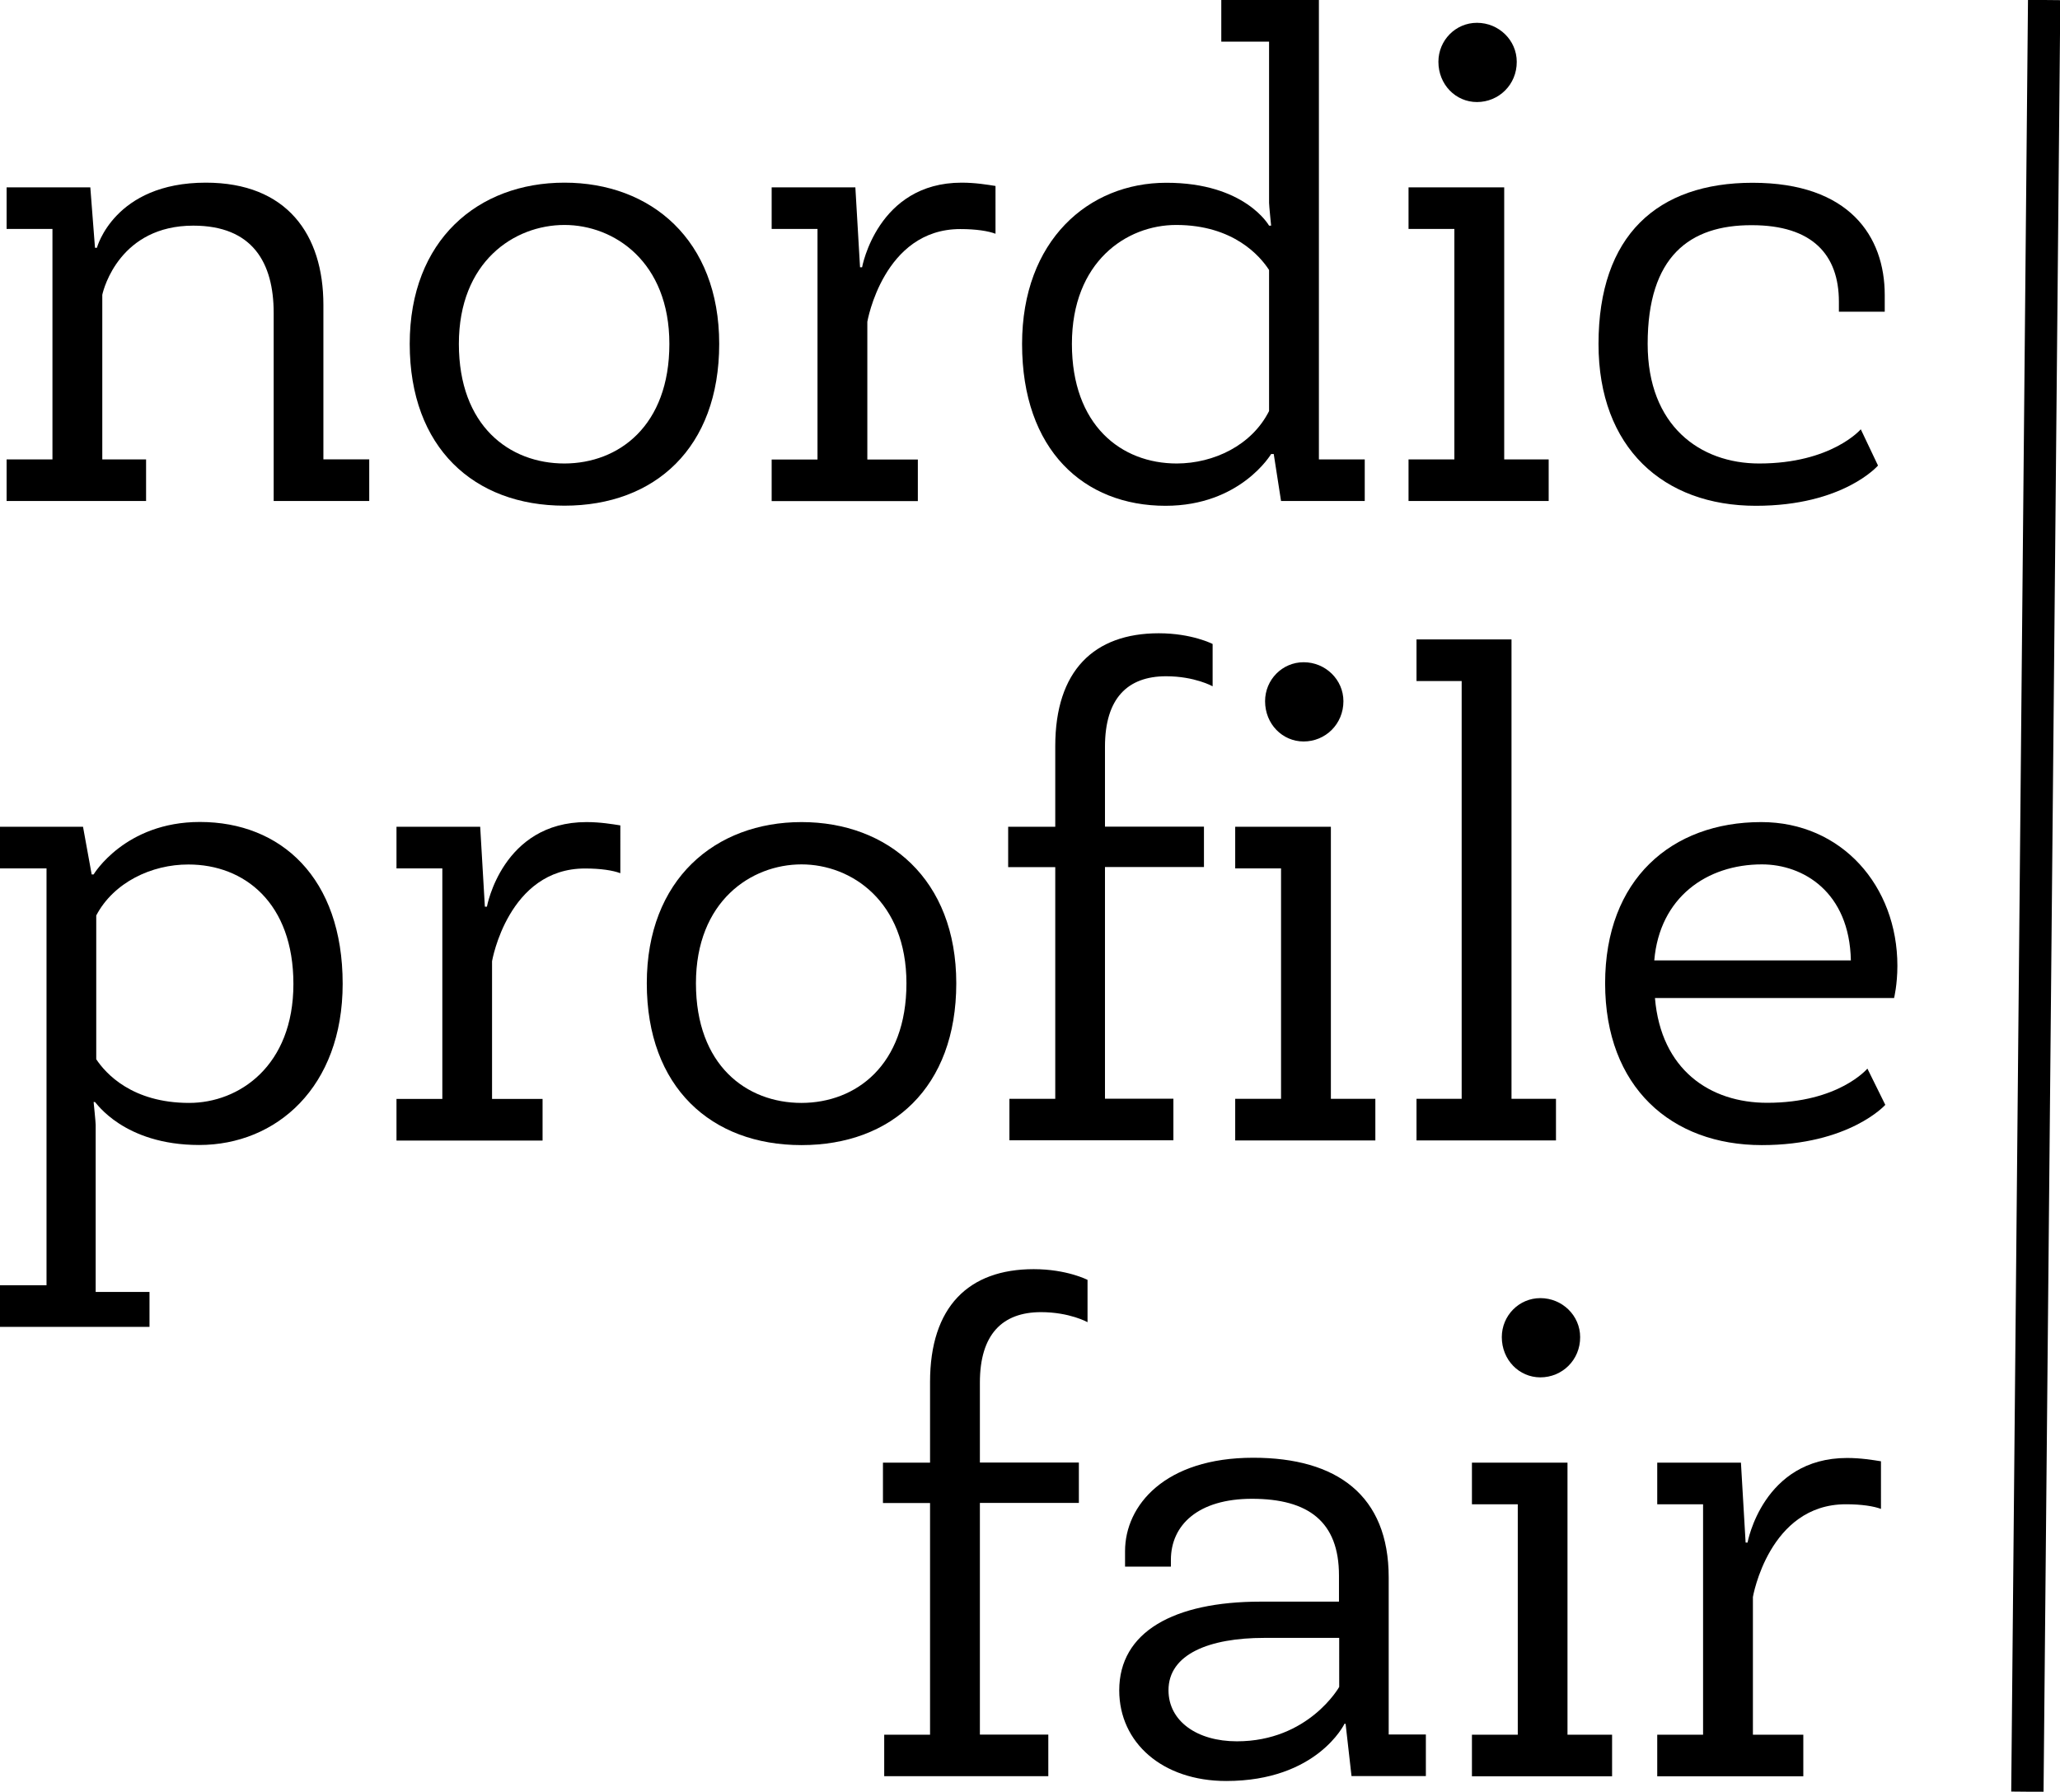
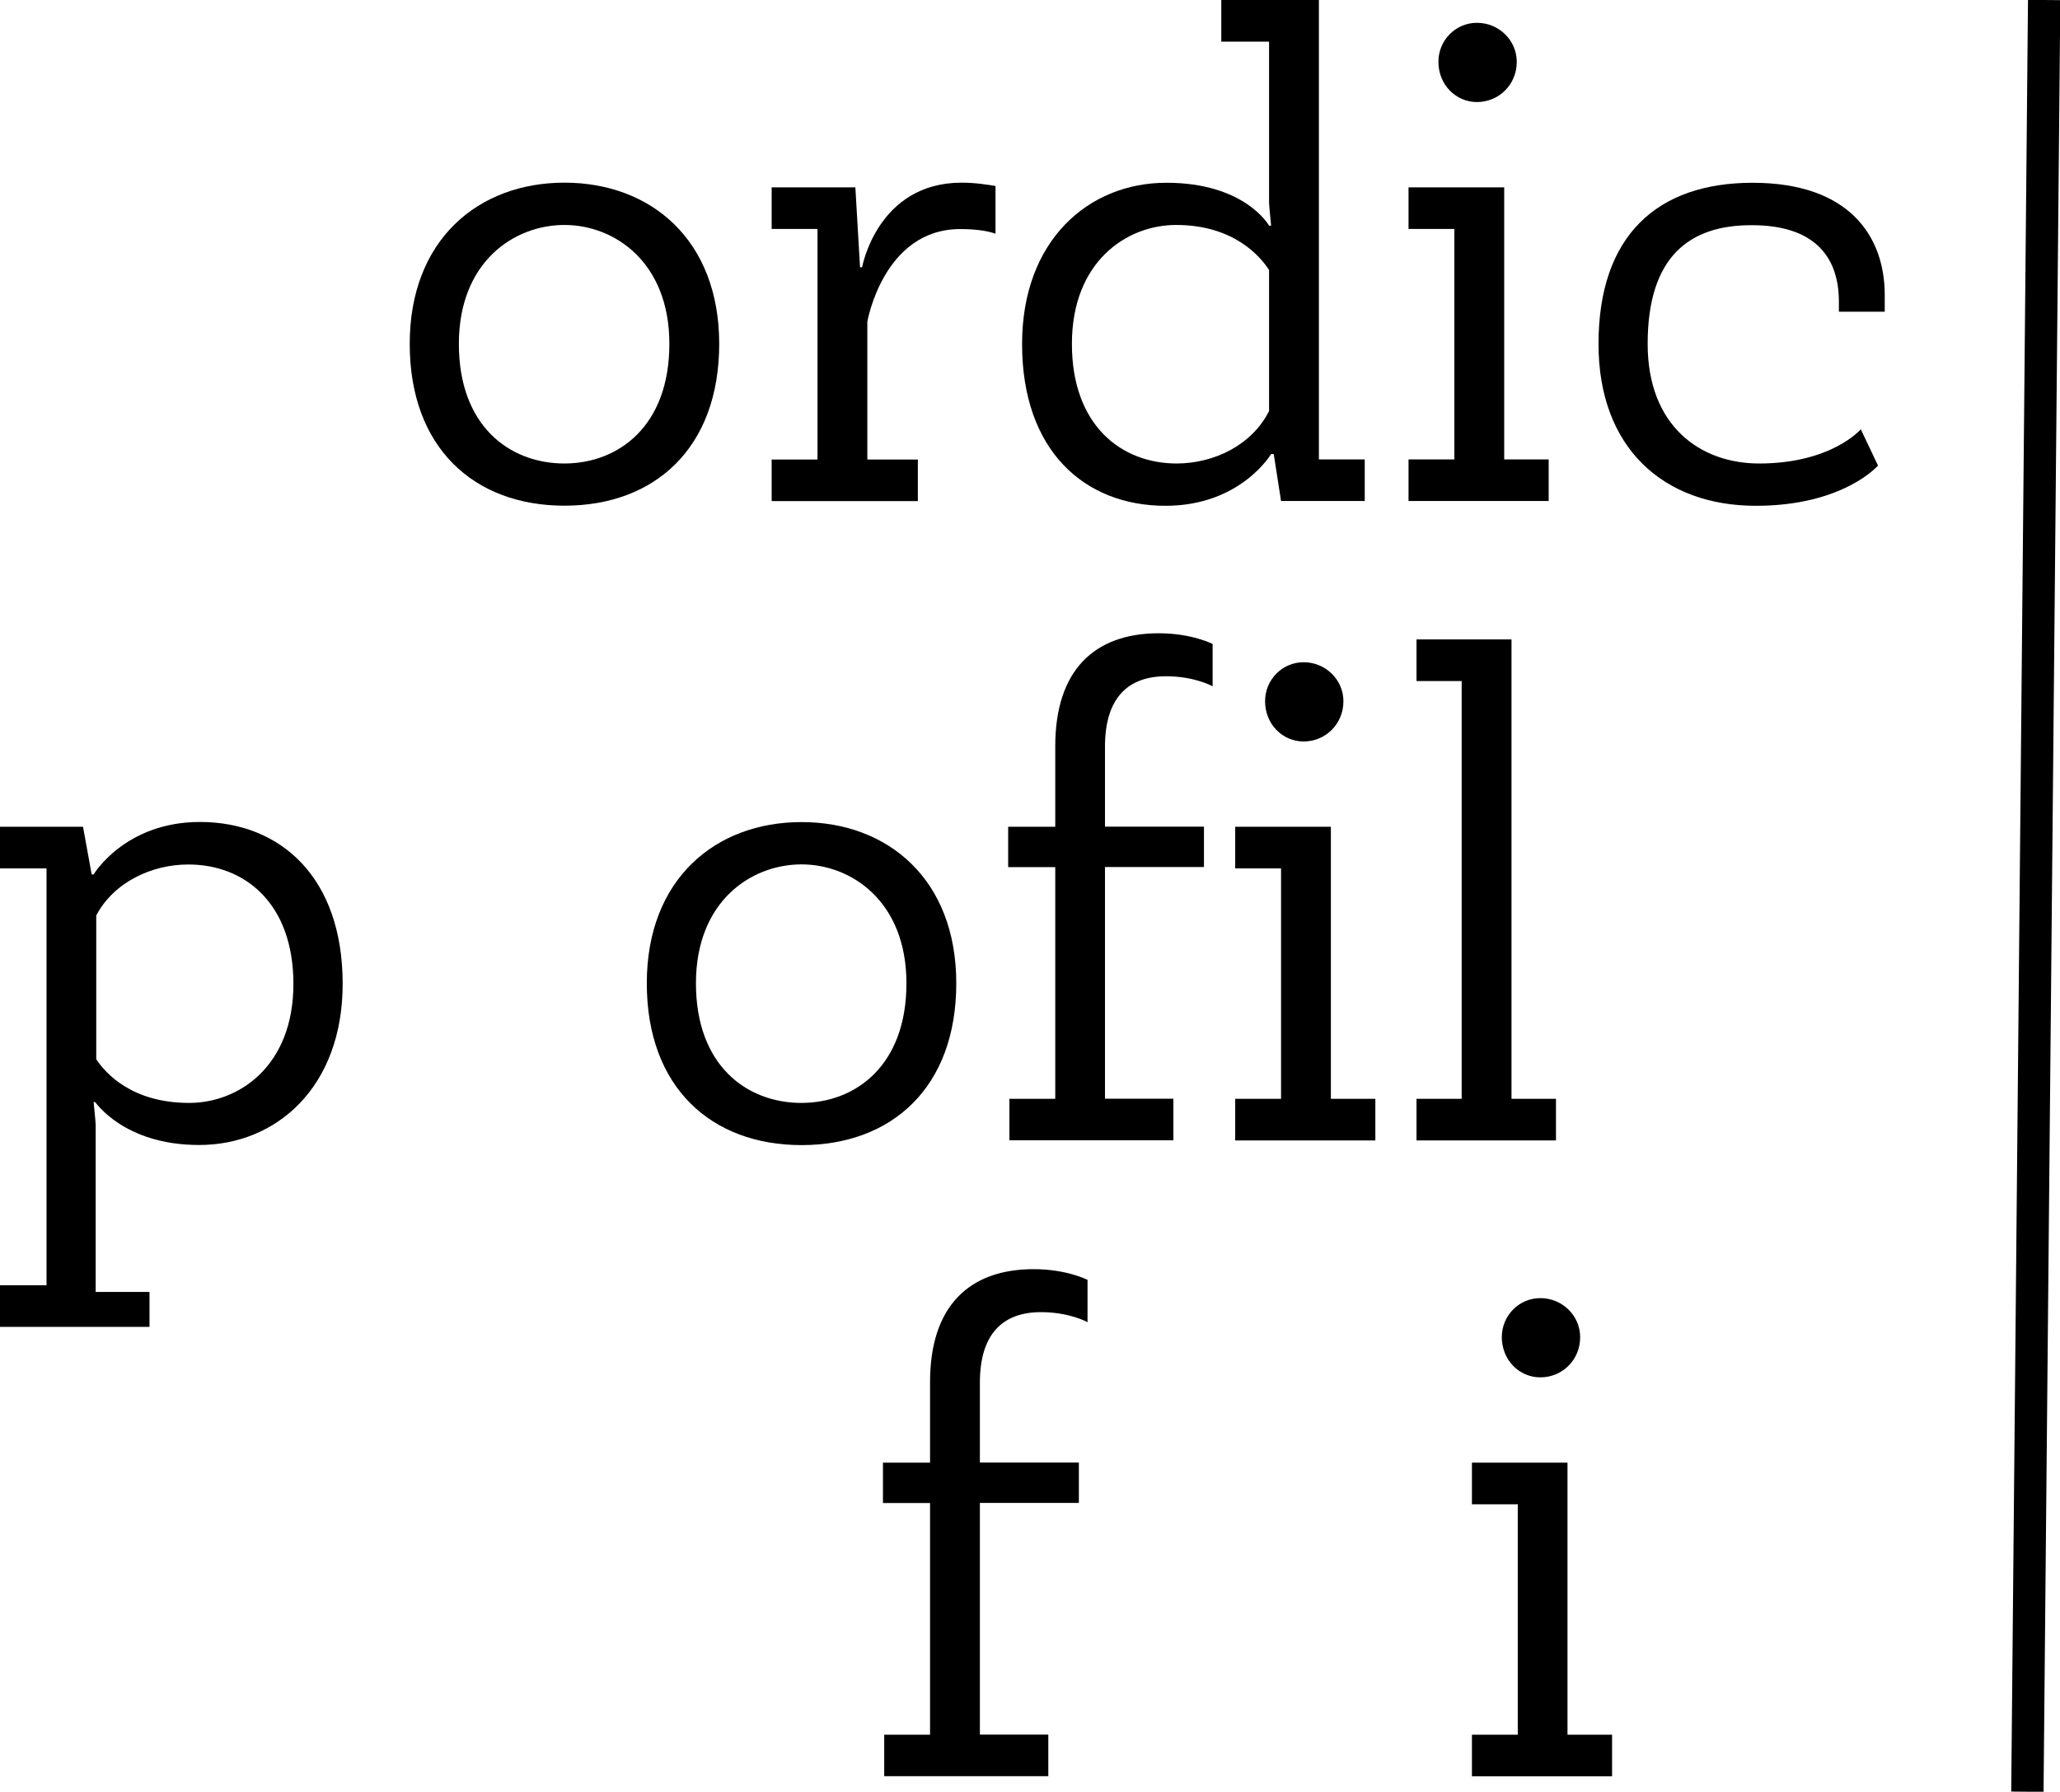
<svg xmlns="http://www.w3.org/2000/svg" version="1.1" id="Layer_1" x="0px" y="0px" viewBox="0 0 180.65 157.14" style="enable-background:new 0 0 180.65 157.14;" xml:space="preserve">
  <style type="text/css">
	.st0{fill:none;stroke:#000000;stroke-width:2.835;stroke-miterlimit:10;}
</style>
  <g>
    <line class="st0" x1="179.26" y1="0" x2="177.79" y2="157.14" />
    <g>
-       <path d="M8.33,21.73H8.5c0,0,1.51-5.71,9.55-5.71c7.1,0,10.31,4.54,10.31,10.72v13.55h4.02v3.65h-8.38V27.45    c0-4.42-1.86-7.66-7.05-7.66c-6.4,0-7.86,5.48-7.98,6.07v14.43h3.84v3.65H0.58v-3.65H4.6V20.08H0.58v-3.65h7.34L8.33,21.73z" />
      <path d="M49.5,44.35c-7.92,0-13.57-5.07-13.57-14.19s6-14.14,13.57-14.14s13.57,5.01,13.57,14.14S57.42,44.35,49.5,44.35z     M58.7,30.16c0-7.19-4.83-10.43-9.2-10.43c-4.43,0-9.26,3.24-9.26,10.43s4.43,10.49,9.26,10.49C54.27,40.64,58.7,37.34,58.7,30.16    z" />
      <path d="M87.3,20.5c-0.64-0.24-1.69-0.41-3.09-0.41c-6.75,0-8.15,8.13-8.15,8.13v12.08h4.43v3.65H67.67v-3.65h4.02V20.08h-4.02    v-3.65h7.34l0.41,7.01h0.18c0,0,1.34-7.42,8.73-7.42c1.22,0,2.27,0.18,2.97,0.29V20.5z" />
      <path d="M111.29,19.79h0.18c0,0-0.18-1.77-0.18-2V3.65h-4.19V0h8.56v40.29h4.02v3.65h-7.34l-0.64-4.12h-0.23    c0,0-2.68,4.54-9.26,4.54c-7.16,0-12.58-4.89-12.58-14.19c0-9.07,5.82-14.14,12.64-14.14C109.19,16.02,111.29,19.79,111.29,19.79z     M111.29,36.05V23.68c-0.76-1.18-3.09-3.95-8.15-3.95c-4.37,0-9.14,3.24-9.14,10.43c0,7.13,4.31,10.49,9.2,10.49    C106.46,40.64,109.78,39.05,111.29,36.05z" />
      <path d="M131.91,40.29h3.9v3.65h-12.29v-3.65h4.02V20.08h-4.02v-3.65h8.39V40.29z M129.52,8.95c-1.86,0-3.38-1.53-3.38-3.53    c0-1.89,1.51-3.42,3.38-3.42c1.92,0,3.49,1.53,3.49,3.42C133.02,7.42,131.44,8.95,129.52,8.95z" />
      <path d="M144.49,30.16c0,7.19,4.6,10.49,9.78,10.49c6.35,0,8.91-3,8.91-3l1.51,3.18c0,0-3.03,3.53-10.71,3.53    c-8.09,0-13.8-5.07-13.8-14.19c0-9.54,5.18-14.14,13.51-14.14c8.5,0,11.59,4.71,11.59,9.84v1.47h-4.02v-0.88    c0-4.12-2.33-6.71-7.63-6.71C148.16,19.73,144.49,22.5,144.49,30.16z" />
    </g>
    <g>
      <path d="M4.08,76.16H0v-3.65h7.28l0.76,4.18h0.17c0,0,2.74-4.6,9.32-4.6c7.1,0,12.52,4.89,12.52,14.19    c0,9.07-5.82,14.14-12.58,14.14c-6.64,0-9.08-3.77-9.14-3.77H8.21c0,0,0.18,1.77,0.18,2v14.66h4.72v3.06H0v-3.65h4.08V76.16z     M8.44,80.29v12.61c0.82,1.24,3.14,3.83,8.15,3.83c4.37,0,9.14-3.24,9.14-10.43c0-7.12-4.31-10.48-9.2-10.48    C13.28,75.81,9.96,77.4,8.44,80.29z" />
-       <path d="M54.39,76.58c-0.64-0.24-1.69-0.41-3.09-0.41c-6.75,0-8.15,8.13-8.15,8.13v12.08h4.43v3.65H34.77v-3.65h4.02V76.16h-4.02    v-3.65h7.34l0.41,7.01h0.18c0,0,1.34-7.42,8.73-7.42c1.22,0,2.27,0.18,2.97,0.29V76.58z" />
      <path d="M70.29,100.43c-7.92,0-13.57-5.07-13.57-14.19s6-14.14,13.57-14.14c7.57,0,13.57,5.01,13.57,14.14    S78.21,100.43,70.29,100.43z M79.49,86.24c0-7.19-4.83-10.43-9.2-10.43c-4.43,0-9.26,3.24-9.26,10.43s4.43,10.49,9.26,10.49    C75.07,96.72,79.49,93.42,79.49,86.24z" />
      <path d="M88.52,100.02v-3.65h4.02V76.05h-4.13v-3.54h4.13v-7.07c0-6.6,3.38-9.9,9.08-9.9c2.91,0,4.72,0.94,4.72,0.94v3.71    c0,0-1.57-0.88-4.08-0.88c-3.38,0-5.36,1.94-5.36,6.18v7.01h8.68v3.54h-8.68v20.32h6v3.65H88.52z M116.71,96.37h3.9v3.65h-12.29    v-3.65h4.02V76.16h-4.02v-3.65h8.39V96.37z M114.32,65.03c-1.86,0-3.38-1.53-3.38-3.53c0-1.89,1.51-3.42,3.38-3.42    c1.92,0,3.49,1.53,3.49,3.42C117.81,63.5,116.24,65.03,114.32,65.03z" />
      <path d="M132.55,96.37h3.9v3.65h-12.23v-3.65h3.96V59.73h-3.96v-3.65h8.33V96.37z" />
-       <path d="M166.1,87.53h-20.97c0.53,6.3,4.83,9.19,9.84,9.19c6.29,0,8.79-3,8.79-3l1.57,3.18c0,0-3.15,3.53-10.83,3.53    c-7.92,0-13.74-5.07-13.74-14.19s5.83-14.14,13.69-14.14c7.05,0,11.94,5.6,11.94,12.61C166.39,86.35,166.1,87.53,166.1,87.53z     M145.07,84.23h17.24c-0.12-6.01-4.19-8.42-7.8-8.42C149.68,75.81,145.54,78.7,145.07,84.23z" />
    </g>
    <g>
      <path d="M77.54,155.79v-3.65h4.02v-20.32h-4.13v-3.54h4.13v-7.07c0-6.6,3.38-9.9,9.09-9.9c2.91,0,4.72,0.94,4.72,0.94v3.71    c0,0-1.57-0.88-4.08-0.88c-3.38,0-5.36,1.94-5.36,6.18v7.01h8.68v3.54h-8.68v20.32h6v3.65H77.54z" />
-       <path d="M117.9,151.19c0,0-2.39,5.01-10.37,5.01c-5.59,0-9.38-3.36-9.38-7.95c0-5.12,4.77-7.78,12.4-7.78h6.87v-2.3    c0-4.71-2.68-6.72-7.63-6.72c-4.72,0-7.11,2.3-7.11,5.36v0.59h-4.02v-1.36c0-4.01,3.49-8.19,11.24-8.19    c7.34,0,11.88,3.3,11.88,10.49v13.78h3.26v3.65h-6.52l-0.52-4.59H117.9z M117.43,143.65h-6.58c-4.77,0-8.38,1.41-8.38,4.59    c0,2.71,2.5,4.48,6,4.48c6.29,0,8.97-4.77,8.97-4.77V143.65z" />
      <path d="M137.47,152.14h3.9v3.65h-12.29v-3.65h4.02v-20.21h-4.02v-3.65h8.38V152.14z M135.08,120.8c-1.86,0-3.38-1.53-3.38-3.53    c0-1.89,1.51-3.42,3.38-3.42c1.92,0,3.49,1.53,3.49,3.42C138.58,119.27,137,120.8,135.08,120.8z" />
-       <path d="M164.96,132.34c-0.64-0.24-1.69-0.41-3.09-0.41c-6.75,0-8.15,8.13-8.15,8.13v12.08h4.42v3.65h-12.81v-3.65h4.02v-20.21    h-4.02v-3.65h7.34l0.41,7.01h0.17c0,0,1.34-7.42,8.73-7.42c1.22,0,2.27,0.18,2.97,0.29V132.34z" />
    </g>
  </g>
</svg>